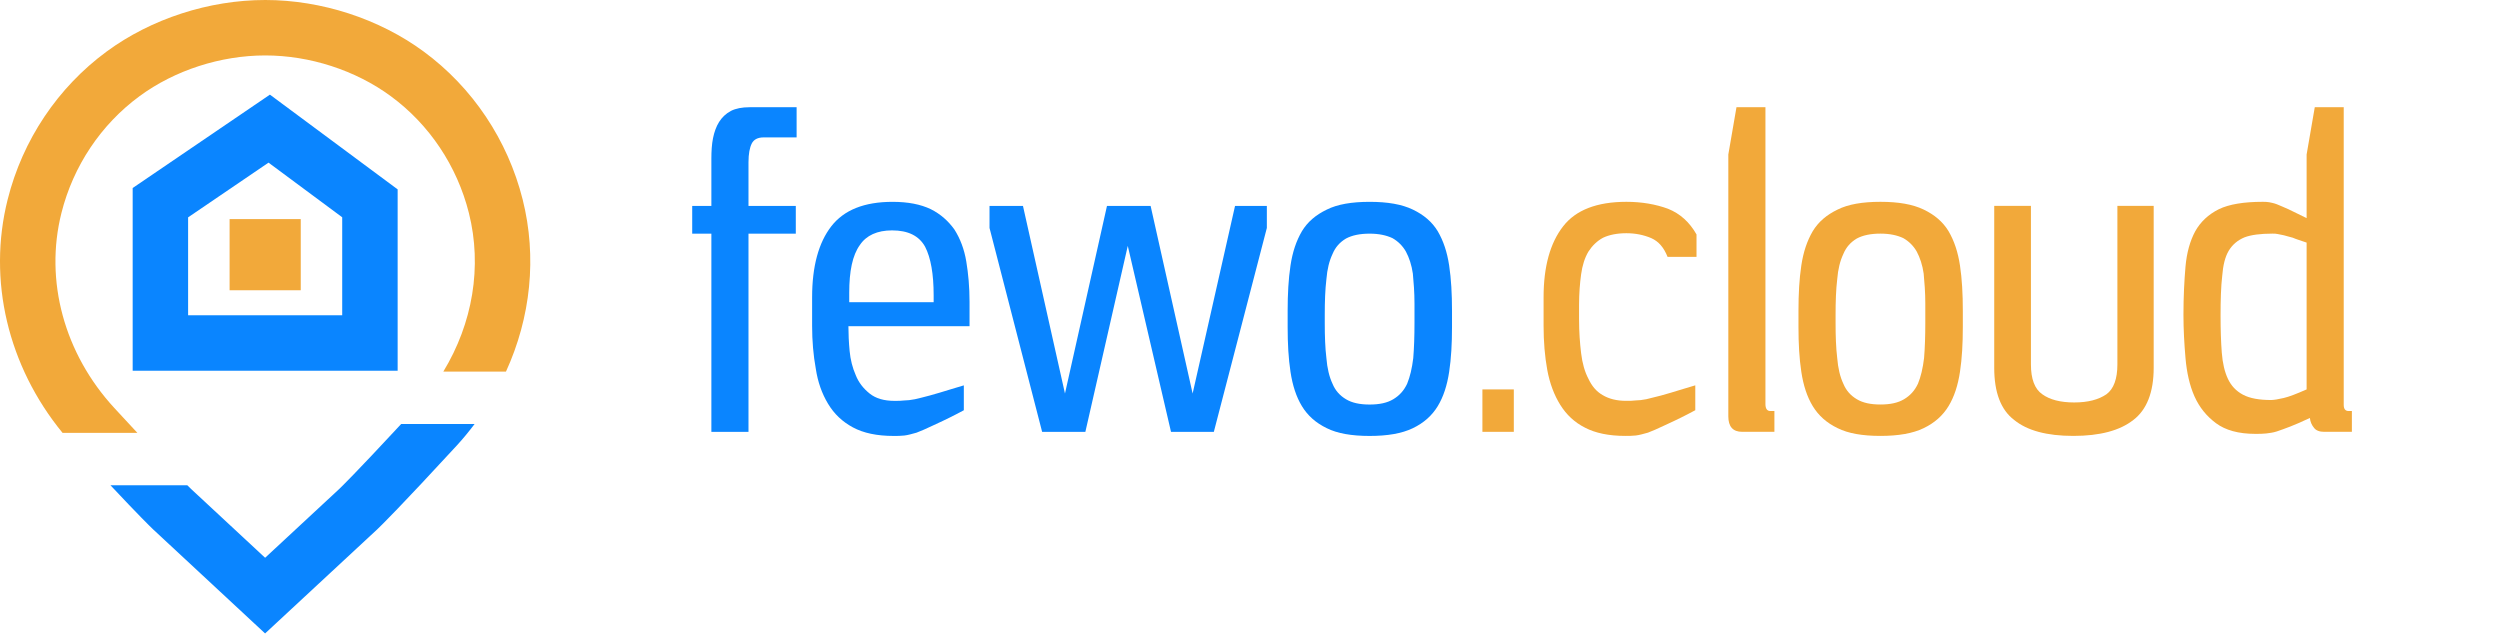
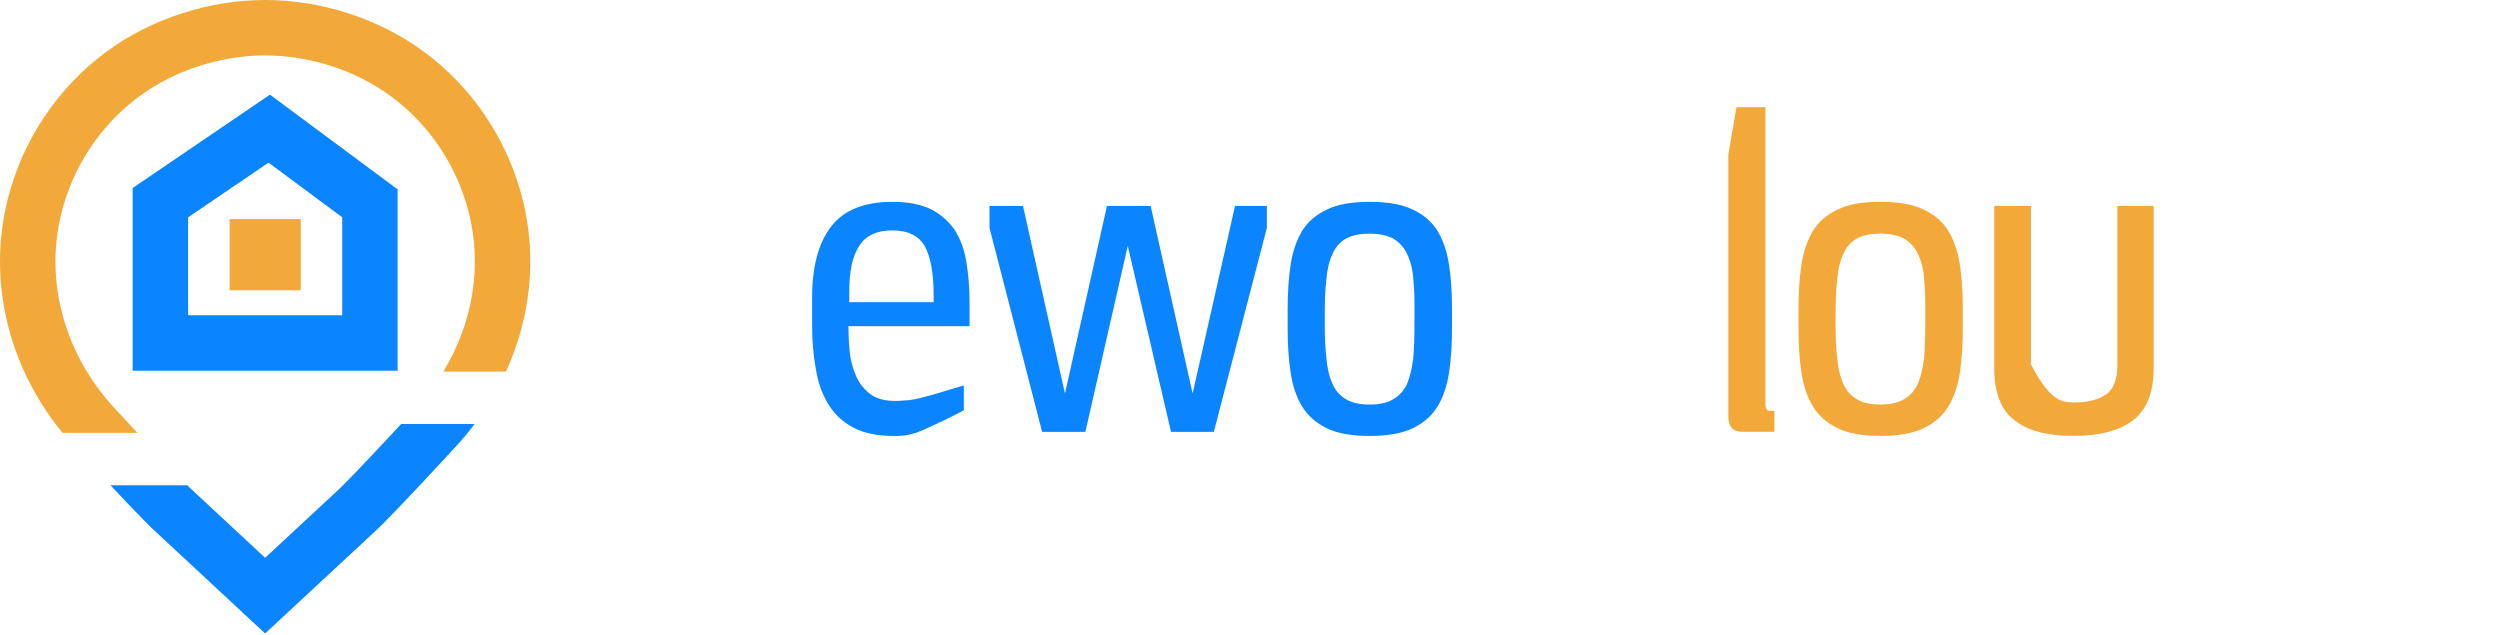
<svg xmlns="http://www.w3.org/2000/svg" width="100%" height="100%" viewBox="0 0 638 162" version="1.1" xml:space="preserve" style="fill-rule:evenodd;clip-rule:evenodd;stroke-linejoin:round;stroke-miterlimit:2;">
  <g id="Ebene1">
    <g transform="matrix(6.505,0,0,6.505,-976.106,-199.401)">
      <g transform="matrix(16,0,0,16,176.955,47.596)">
-         <path d="M0.272,-0.722L0.191,-0.722C0.177,-0.722 0.167,-0.717 0.162,-0.707C0.157,-0.697 0.154,-0.682 0.154,-0.661L0.154,-0.554L0.27,-0.554L0.27,-0.486L0.154,-0.486L0.154,-0L0.063,-0L0.063,-0.486L0.016,-0.486L0.016,-0.554L0.063,-0.554L0.063,-0.67C0.063,-0.688 0.064,-0.705 0.067,-0.72C0.07,-0.735 0.075,-0.749 0.082,-0.76C0.089,-0.771 0.098,-0.78 0.111,-0.787C0.123,-0.793 0.138,-0.796 0.157,-0.796L0.272,-0.796L0.272,-0.722Z" style="fill:rgb(10,133,255);fill-rule:nonzero;" />
-       </g>
+         </g>
      <g transform="matrix(16,0,0,16,181.307,47.596)">
        <path d="M0.424,-0.259L0.127,-0.259C0.127,-0.24 0.128,-0.219 0.13,-0.198C0.132,-0.177 0.137,-0.157 0.145,-0.139C0.152,-0.121 0.164,-0.106 0.179,-0.094C0.194,-0.082 0.214,-0.076 0.24,-0.076C0.249,-0.076 0.257,-0.076 0.264,-0.077C0.271,-0.077 0.28,-0.078 0.29,-0.08C0.299,-0.082 0.311,-0.085 0.326,-0.089C0.34,-0.093 0.358,-0.098 0.38,-0.105L0.41,-0.114L0.41,-0.053L0.391,-0.043C0.368,-0.031 0.348,-0.022 0.333,-0.015C0.318,-0.008 0.305,-0.002 0.294,0.002C0.283,0.005 0.273,0.008 0.264,0.009C0.255,0.01 0.247,0.01 0.238,0.01C0.197,0.01 0.164,0.003 0.138,-0.011C0.112,-0.025 0.092,-0.044 0.077,-0.069C0.062,-0.094 0.052,-0.122 0.047,-0.155C0.041,-0.188 0.038,-0.223 0.038,-0.26L0.038,-0.33C0.038,-0.406 0.054,-0.464 0.085,-0.504C0.116,-0.544 0.166,-0.564 0.235,-0.564C0.273,-0.564 0.304,-0.558 0.329,-0.546C0.353,-0.534 0.372,-0.517 0.387,-0.496C0.401,-0.474 0.411,-0.448 0.416,-0.418C0.421,-0.388 0.424,-0.355 0.424,-0.319L0.424,-0.259ZM0.336,-0.335C0.336,-0.387 0.329,-0.427 0.315,-0.454C0.3,-0.481 0.273,-0.494 0.234,-0.494C0.198,-0.494 0.171,-0.482 0.155,-0.458C0.137,-0.433 0.129,-0.394 0.129,-0.341L0.129,-0.318L0.336,-0.318L0.336,-0.335Z" style="fill:rgb(10,133,255);fill-rule:nonzero;" />
      </g>
      <g transform="matrix(16,0,0,16,188.475,47.596)">
        <path d="M0.705,-0.5L0.575,-0L0.47,-0L0.364,-0.456L0.26,-0L0.154,-0L0.025,-0.5L0.025,-0.554L0.107,-0.554L0.21,-0.094L0.313,-0.554L0.42,-0.554L0.523,-0.094L0.627,-0.554L0.705,-0.554L0.705,-0.5Z" style="fill:rgb(10,133,255);fill-rule:nonzero;" />
      </g>
      <g transform="matrix(16,0,0,16,199.963,47.596)">
        <path d="M0.441,-0.257C0.441,-0.216 0.439,-0.18 0.434,-0.147C0.429,-0.114 0.42,-0.086 0.406,-0.063C0.392,-0.04 0.372,-0.022 0.345,-0.009C0.318,0.004 0.283,0.01 0.239,0.01C0.195,0.01 0.16,0.004 0.134,-0.009C0.107,-0.022 0.087,-0.04 0.073,-0.063C0.059,-0.086 0.05,-0.114 0.045,-0.147C0.04,-0.18 0.038,-0.216 0.038,-0.257L0.038,-0.297C0.038,-0.338 0.04,-0.375 0.045,-0.408C0.05,-0.441 0.059,-0.468 0.073,-0.492C0.087,-0.515 0.107,-0.532 0.134,-0.545C0.16,-0.558 0.195,-0.564 0.239,-0.564C0.283,-0.564 0.318,-0.558 0.345,-0.545C0.372,-0.532 0.392,-0.515 0.406,-0.492C0.42,-0.468 0.429,-0.441 0.434,-0.408C0.439,-0.375 0.441,-0.338 0.441,-0.297L0.441,-0.257ZM0.349,-0.315C0.349,-0.342 0.347,-0.367 0.345,-0.388C0.342,-0.409 0.336,-0.427 0.328,-0.442C0.32,-0.456 0.309,-0.467 0.295,-0.475C0.28,-0.482 0.262,-0.486 0.239,-0.486C0.215,-0.486 0.196,-0.482 0.181,-0.474C0.166,-0.465 0.155,-0.453 0.148,-0.436C0.14,-0.419 0.135,-0.399 0.133,-0.374C0.13,-0.349 0.129,-0.32 0.129,-0.287L0.129,-0.267C0.129,-0.234 0.13,-0.206 0.133,-0.181C0.135,-0.156 0.14,-0.135 0.148,-0.118C0.155,-0.101 0.166,-0.089 0.181,-0.08C0.196,-0.071 0.215,-0.067 0.239,-0.067C0.263,-0.067 0.282,-0.071 0.297,-0.08C0.312,-0.089 0.323,-0.101 0.331,-0.118C0.338,-0.135 0.343,-0.156 0.346,-0.181C0.348,-0.206 0.349,-0.234 0.349,-0.267L0.349,-0.315Z" style="fill:rgb(10,133,255);fill-rule:nonzero;" />
      </g>
    </g>
    <g transform="matrix(1,0,0,1,-56.372,68.739)">
      <g transform="matrix(104.076,0,0,104.076,428.959,41.463)">
-         <rect x="0.055" y="-0.104" width="0.077" height="0.104" style="fill:rgb(242,169,58);fill-rule:nonzero;" />
-       </g>
+         </g>
      <g transform="matrix(104.076,0,0,104.076,446.339,41.463)">
-         <path d="M0.413,-0.429L0.342,-0.429C0.333,-0.452 0.32,-0.467 0.302,-0.475C0.283,-0.483 0.263,-0.487 0.241,-0.487C0.218,-0.487 0.199,-0.483 0.184,-0.476C0.169,-0.468 0.157,-0.456 0.148,-0.442C0.139,-0.427 0.133,-0.408 0.13,-0.386C0.127,-0.364 0.125,-0.339 0.125,-0.311L0.125,-0.276C0.125,-0.245 0.127,-0.218 0.13,-0.193C0.133,-0.168 0.139,-0.147 0.148,-0.13C0.156,-0.113 0.167,-0.099 0.183,-0.09C0.198,-0.081 0.217,-0.076 0.24,-0.076C0.249,-0.076 0.257,-0.076 0.264,-0.077C0.271,-0.077 0.28,-0.078 0.29,-0.08C0.299,-0.082 0.311,-0.085 0.326,-0.089C0.34,-0.093 0.358,-0.098 0.38,-0.105L0.41,-0.114L0.41,-0.053L0.391,-0.043C0.368,-0.031 0.348,-0.022 0.333,-0.015C0.318,-0.008 0.305,-0.002 0.294,0.002C0.283,0.005 0.273,0.008 0.264,0.009C0.255,0.01 0.247,0.01 0.238,0.01C0.198,0.01 0.165,0.003 0.14,-0.01C0.114,-0.023 0.094,-0.042 0.079,-0.066C0.064,-0.09 0.053,-0.119 0.047,-0.152C0.041,-0.185 0.038,-0.221 0.038,-0.26L0.038,-0.33C0.038,-0.405 0.054,-0.463 0.086,-0.504C0.117,-0.544 0.169,-0.564 0.241,-0.564C0.279,-0.564 0.313,-0.558 0.343,-0.547C0.373,-0.535 0.396,-0.514 0.413,-0.484L0.413,-0.429Z" style="fill:rgb(242,169,58);fill-rule:nonzero;" />
-       </g>
+         </g>
      <g transform="matrix(104.076,0,0,104.076,492.653,41.463)">
        <path d="M0.137,-0.068C0.137,-0.057 0.141,-0.051 0.149,-0.051L0.159,-0.051L0.159,-0L0.08,-0C0.057,-0 0.046,-0.013 0.046,-0.038L0.046,-0.68L0.066,-0.796L0.137,-0.796L0.137,-0.068Z" style="fill:rgb(242,169,58);fill-rule:nonzero;" />
      </g>
      <g transform="matrix(104.076,0,0,104.076,511.387,41.463)">
        <path d="M0.441,-0.257C0.441,-0.216 0.439,-0.18 0.434,-0.147C0.429,-0.114 0.42,-0.086 0.406,-0.063C0.392,-0.04 0.372,-0.022 0.345,-0.009C0.318,0.004 0.283,0.01 0.239,0.01C0.195,0.01 0.16,0.004 0.134,-0.009C0.107,-0.022 0.087,-0.04 0.073,-0.063C0.059,-0.086 0.05,-0.114 0.045,-0.147C0.04,-0.18 0.038,-0.216 0.038,-0.257L0.038,-0.297C0.038,-0.338 0.04,-0.375 0.045,-0.408C0.05,-0.441 0.059,-0.468 0.073,-0.492C0.087,-0.515 0.107,-0.532 0.134,-0.545C0.16,-0.558 0.195,-0.564 0.239,-0.564C0.283,-0.564 0.318,-0.558 0.345,-0.545C0.372,-0.532 0.392,-0.515 0.406,-0.492C0.42,-0.468 0.429,-0.441 0.434,-0.408C0.439,-0.375 0.441,-0.338 0.441,-0.297L0.441,-0.257ZM0.349,-0.315C0.349,-0.342 0.347,-0.367 0.345,-0.388C0.342,-0.409 0.336,-0.427 0.328,-0.442C0.32,-0.456 0.309,-0.467 0.295,-0.475C0.28,-0.482 0.262,-0.486 0.239,-0.486C0.215,-0.486 0.196,-0.482 0.181,-0.474C0.166,-0.465 0.155,-0.453 0.148,-0.436C0.14,-0.419 0.135,-0.399 0.133,-0.374C0.13,-0.349 0.129,-0.32 0.129,-0.287L0.129,-0.267C0.129,-0.234 0.13,-0.206 0.133,-0.181C0.135,-0.156 0.14,-0.135 0.148,-0.118C0.155,-0.101 0.166,-0.089 0.181,-0.08C0.196,-0.071 0.215,-0.067 0.239,-0.067C0.263,-0.067 0.282,-0.071 0.297,-0.08C0.312,-0.089 0.323,-0.101 0.331,-0.118C0.338,-0.135 0.343,-0.156 0.346,-0.181C0.348,-0.206 0.349,-0.234 0.349,-0.267L0.349,-0.315Z" style="fill:rgb(242,169,58);fill-rule:nonzero;" />
      </g>
      <g transform="matrix(104.076,0,0,104.076,561.24,41.463)">
-         <path d="M0.43,-0.157C0.43,-0.097 0.413,-0.054 0.38,-0.029C0.347,-0.003 0.298,0.01 0.233,0.01C0.168,0.01 0.12,-0.003 0.088,-0.029C0.055,-0.054 0.039,-0.097 0.039,-0.157L0.039,-0.554L0.129,-0.554L0.129,-0.165C0.129,-0.13 0.138,-0.105 0.157,-0.092C0.175,-0.079 0.201,-0.072 0.235,-0.072C0.269,-0.072 0.295,-0.079 0.314,-0.092C0.332,-0.105 0.341,-0.13 0.341,-0.165L0.341,-0.554L0.43,-0.554L0.43,-0.157Z" style="fill:rgb(242,169,58);fill-rule:nonzero;" />
+         <path d="M0.43,-0.157C0.43,-0.097 0.413,-0.054 0.38,-0.029C0.347,-0.003 0.298,0.01 0.233,0.01C0.168,0.01 0.12,-0.003 0.088,-0.029C0.055,-0.054 0.039,-0.097 0.039,-0.157L0.039,-0.554L0.129,-0.554L0.129,-0.165C0.175,-0.079 0.201,-0.072 0.235,-0.072C0.269,-0.072 0.295,-0.079 0.314,-0.092C0.332,-0.105 0.341,-0.13 0.341,-0.165L0.341,-0.554L0.43,-0.554L0.43,-0.157Z" style="fill:rgb(242,169,58);fill-rule:nonzero;" />
      </g>
      <g transform="matrix(104.076,0,0,104.076,610.051,41.463)">
-         <path d="M0.427,-0.066C0.427,-0.056 0.431,-0.051 0.439,-0.051L0.447,-0.051L0.447,-0L0.379,-0C0.368,-0 0.359,-0.003 0.354,-0.01C0.349,-0.016 0.345,-0.024 0.344,-0.034C0.325,-0.025 0.309,-0.018 0.296,-0.013C0.283,-0.008 0.272,-0.004 0.263,-0.001C0.254,0.002 0.245,0.003 0.237,0.004C0.229,0.005 0.22,0.005 0.21,0.005C0.169,0.005 0.137,-0.004 0.114,-0.021C0.091,-0.038 0.073,-0.06 0.061,-0.087C0.049,-0.114 0.042,-0.146 0.039,-0.181C0.036,-0.216 0.034,-0.251 0.034,-0.287C0.034,-0.331 0.036,-0.37 0.039,-0.405C0.042,-0.439 0.05,-0.468 0.063,-0.492C0.076,-0.515 0.095,-0.533 0.121,-0.546C0.146,-0.558 0.182,-0.564 0.228,-0.564C0.233,-0.564 0.239,-0.564 0.244,-0.563C0.249,-0.562 0.255,-0.561 0.263,-0.558C0.27,-0.555 0.28,-0.551 0.291,-0.546C0.302,-0.541 0.317,-0.533 0.336,-0.524L0.336,-0.68L0.356,-0.796L0.427,-0.796L0.427,-0.066ZM0.336,-0.464C0.322,-0.469 0.311,-0.472 0.302,-0.476C0.293,-0.478 0.285,-0.481 0.28,-0.482C0.274,-0.483 0.269,-0.484 0.265,-0.485C0.261,-0.486 0.257,-0.486 0.252,-0.486C0.223,-0.486 0.2,-0.483 0.184,-0.477C0.167,-0.47 0.154,-0.459 0.145,-0.444C0.136,-0.429 0.131,-0.408 0.129,-0.382C0.126,-0.356 0.125,-0.324 0.125,-0.285C0.125,-0.25 0.126,-0.22 0.128,-0.194C0.13,-0.168 0.135,-0.147 0.143,-0.13C0.151,-0.113 0.163,-0.1 0.18,-0.091C0.197,-0.082 0.22,-0.078 0.249,-0.078C0.256,-0.078 0.267,-0.08 0.28,-0.083C0.293,-0.086 0.311,-0.093 0.336,-0.104L0.336,-0.464Z" style="fill:rgb(242,169,58);fill-rule:nonzero;" />
-       </g>
+         </g>
    </g>
  </g>
  <g transform="matrix(1,0,0,1,102.386,161.654)">
    <path d="M0,-53.455C-11.767,-40.764 -15.435,-37.227 -15.789,-36.891L-34.728,-19.311L-53.584,-36.833C-53.686,-36.93 -54.004,-37.236 -54.583,-37.813L-74.194,-37.813C-66.963,-30.113 -64.135,-27.342 -63.273,-26.523L-34.735,0L-6.104,-26.576C-4.994,-27.631 -0.25,-32.29 14.184,-47.955C15.812,-49.724 17.313,-51.569 18.738,-53.455L0,-53.455Z" style="fill:rgb(10,133,255);fill-rule:nonzero;" />
  </g>
  <g transform="matrix(1,0,0,1,35.063,0)">
    <path d="M0,110.473C-1.757,108.586 -3.695,106.495 -5.889,104.116C-18.682,90.225 -23.727,71.623 -19.385,54.355C-16.372,42.36 -9.295,31.774 0.544,24.545C9.529,17.936 21.224,14.148 32.633,14.148L32.641,14.148C44.019,14.153 55.691,17.941 64.671,24.548C74.507,31.774 81.583,42.36 84.597,54.355C88.031,68.013 85.571,82.497 78.072,94.831L94.062,94.831C100.376,81.02 102.017,65.614 98.319,50.905C94.505,35.728 85.531,22.316 73.052,13.147C61.7,4.797 46.972,0.005 32.646,0L32.633,0C18.275,0 3.524,4.792 -7.835,13.144C-20.319,22.316 -29.294,35.728 -33.107,50.905C-38.282,71.488 -33.045,93.45 -19.095,110.473L0,110.473Z" style="fill:rgb(242,169,58);fill-rule:nonzero;" />
  </g>
  <g transform="matrix(1,0,0,1,48.006,38.299)">
    <path d="M0,42.162L39.325,42.162L39.325,17.151L20.522,3.206L0,17.168L0,42.162ZM53.473,56.31L-14.148,56.31L-14.148,9.683L20.876,-14.148L53.473,10.031L53.473,56.31Z" style="fill:rgb(10,133,255);fill-rule:nonzero;" />
  </g>
  <g transform="matrix(-1,0,0,1,170.776,-163.44)">
    <rect x="94.025" y="219.353" width="18.159" height="18.16" style="fill:rgb(242,169,58);" />
  </g>
</svg>